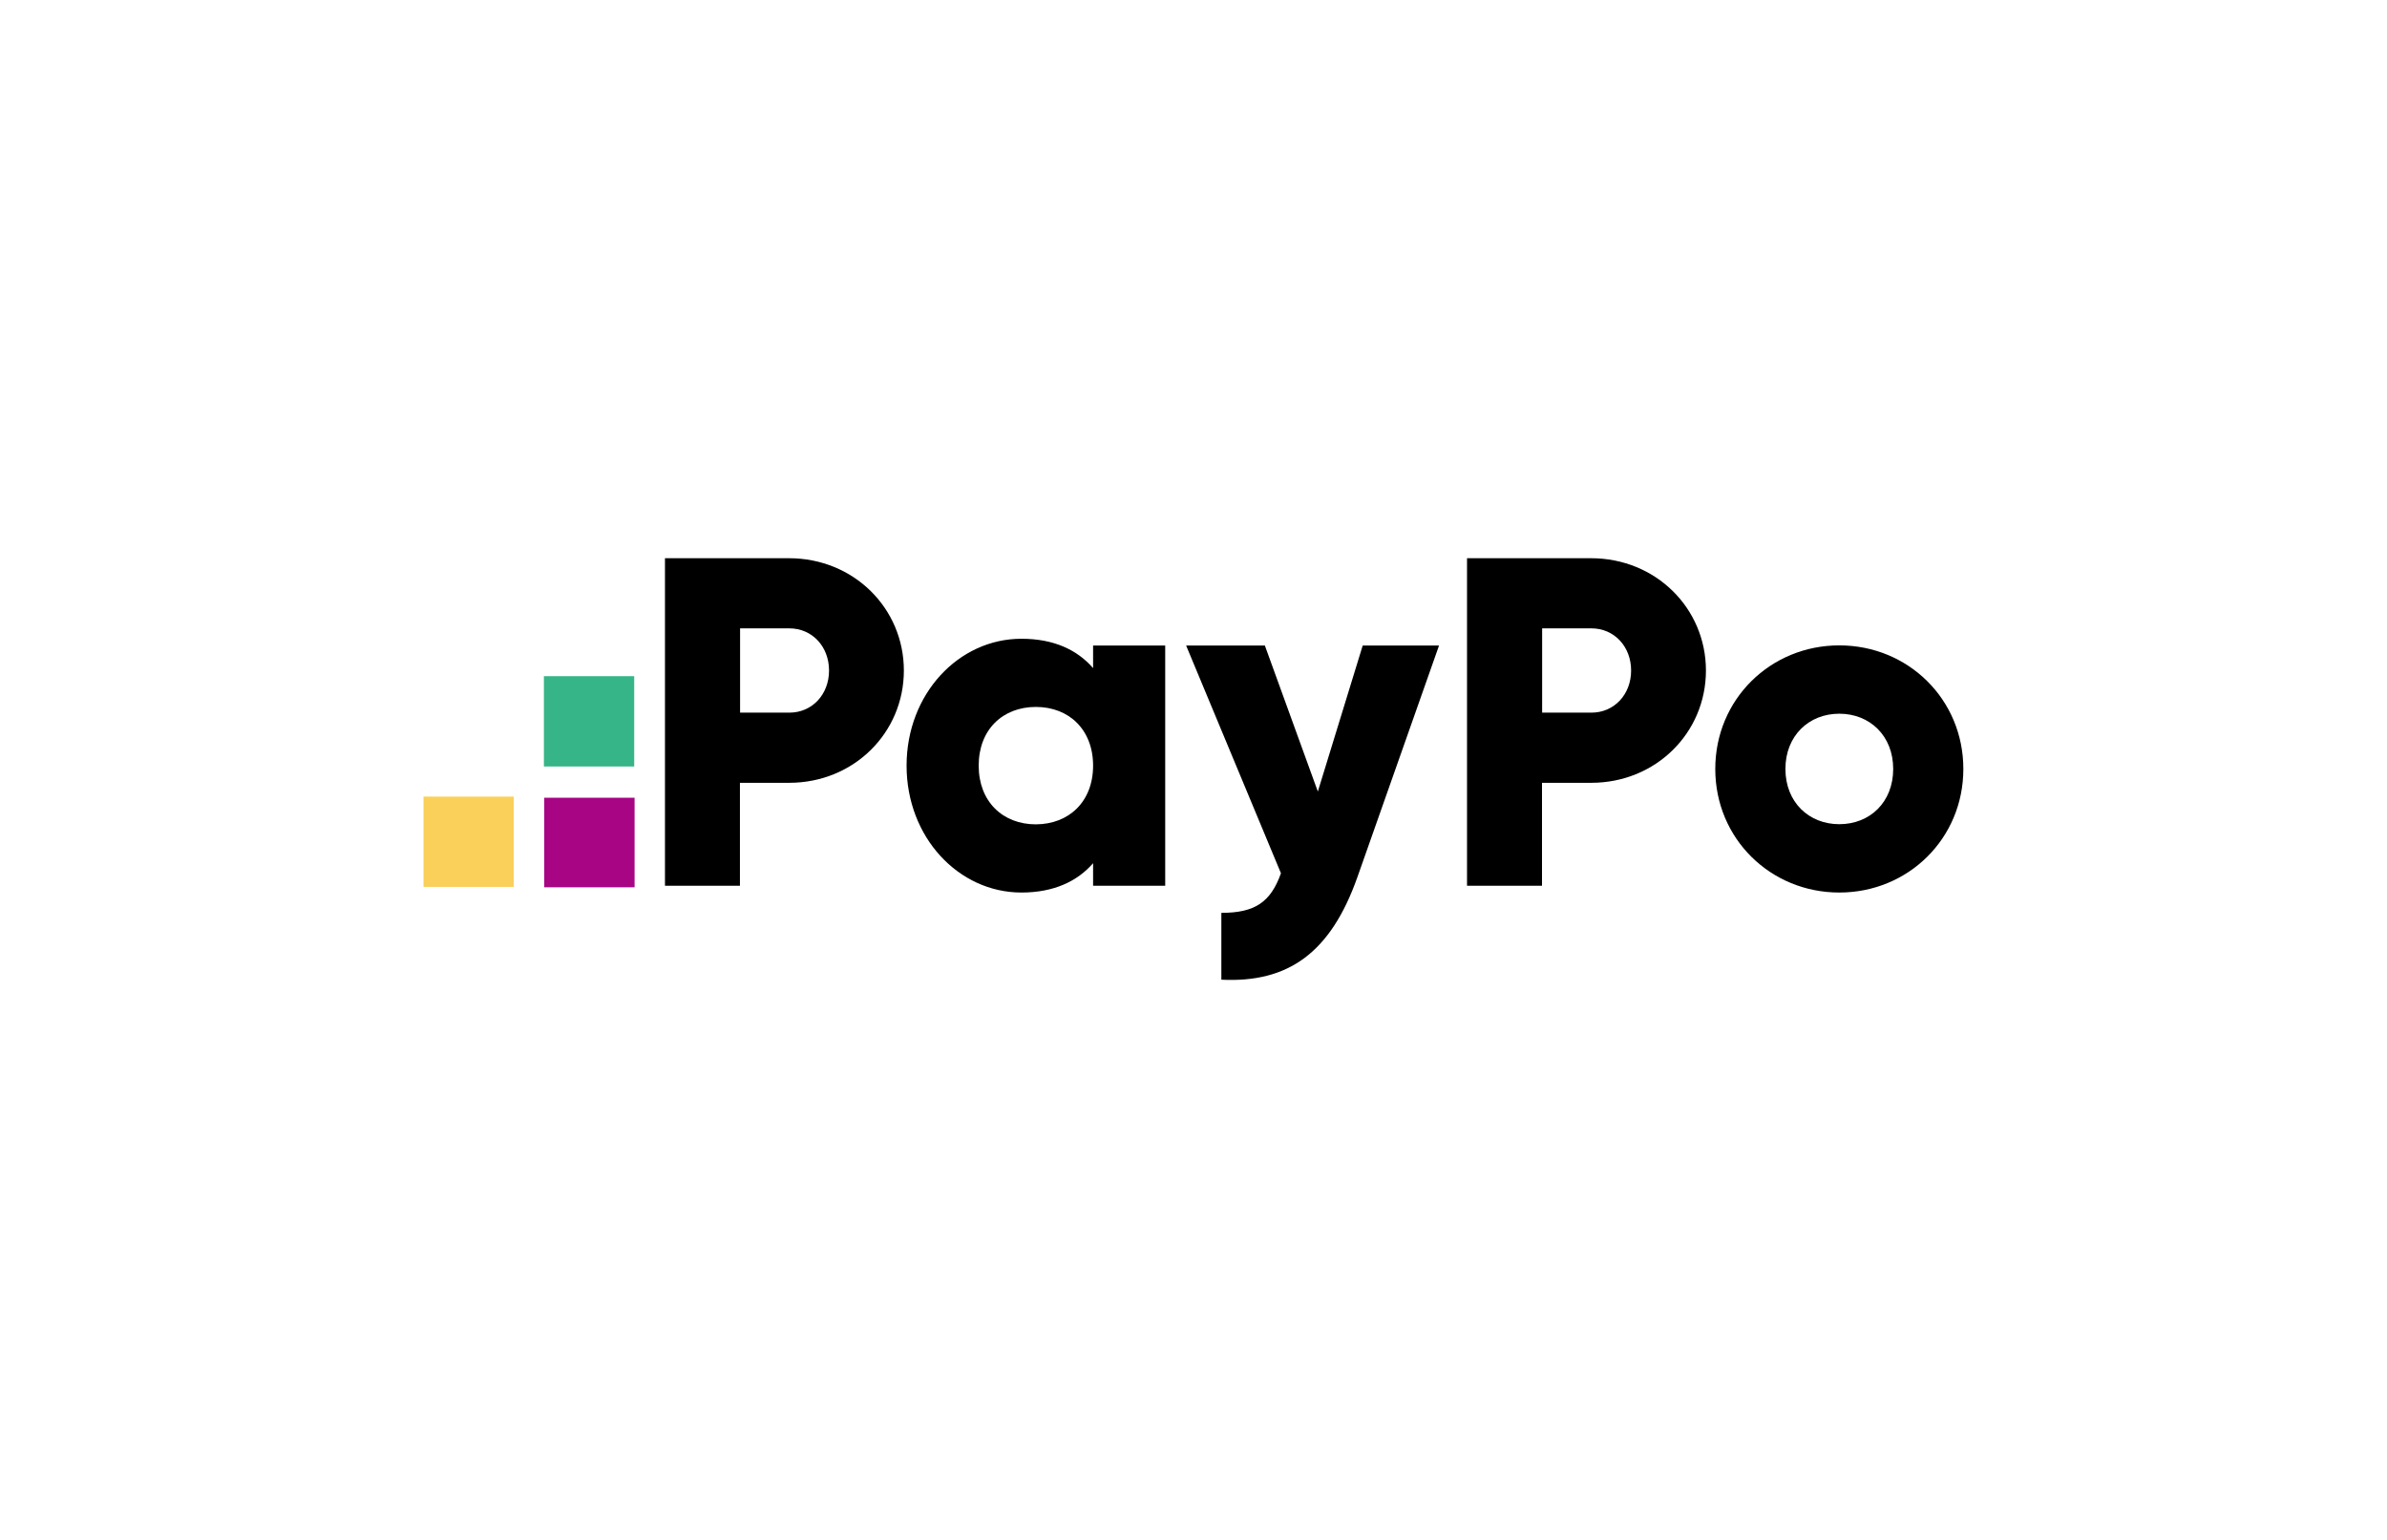
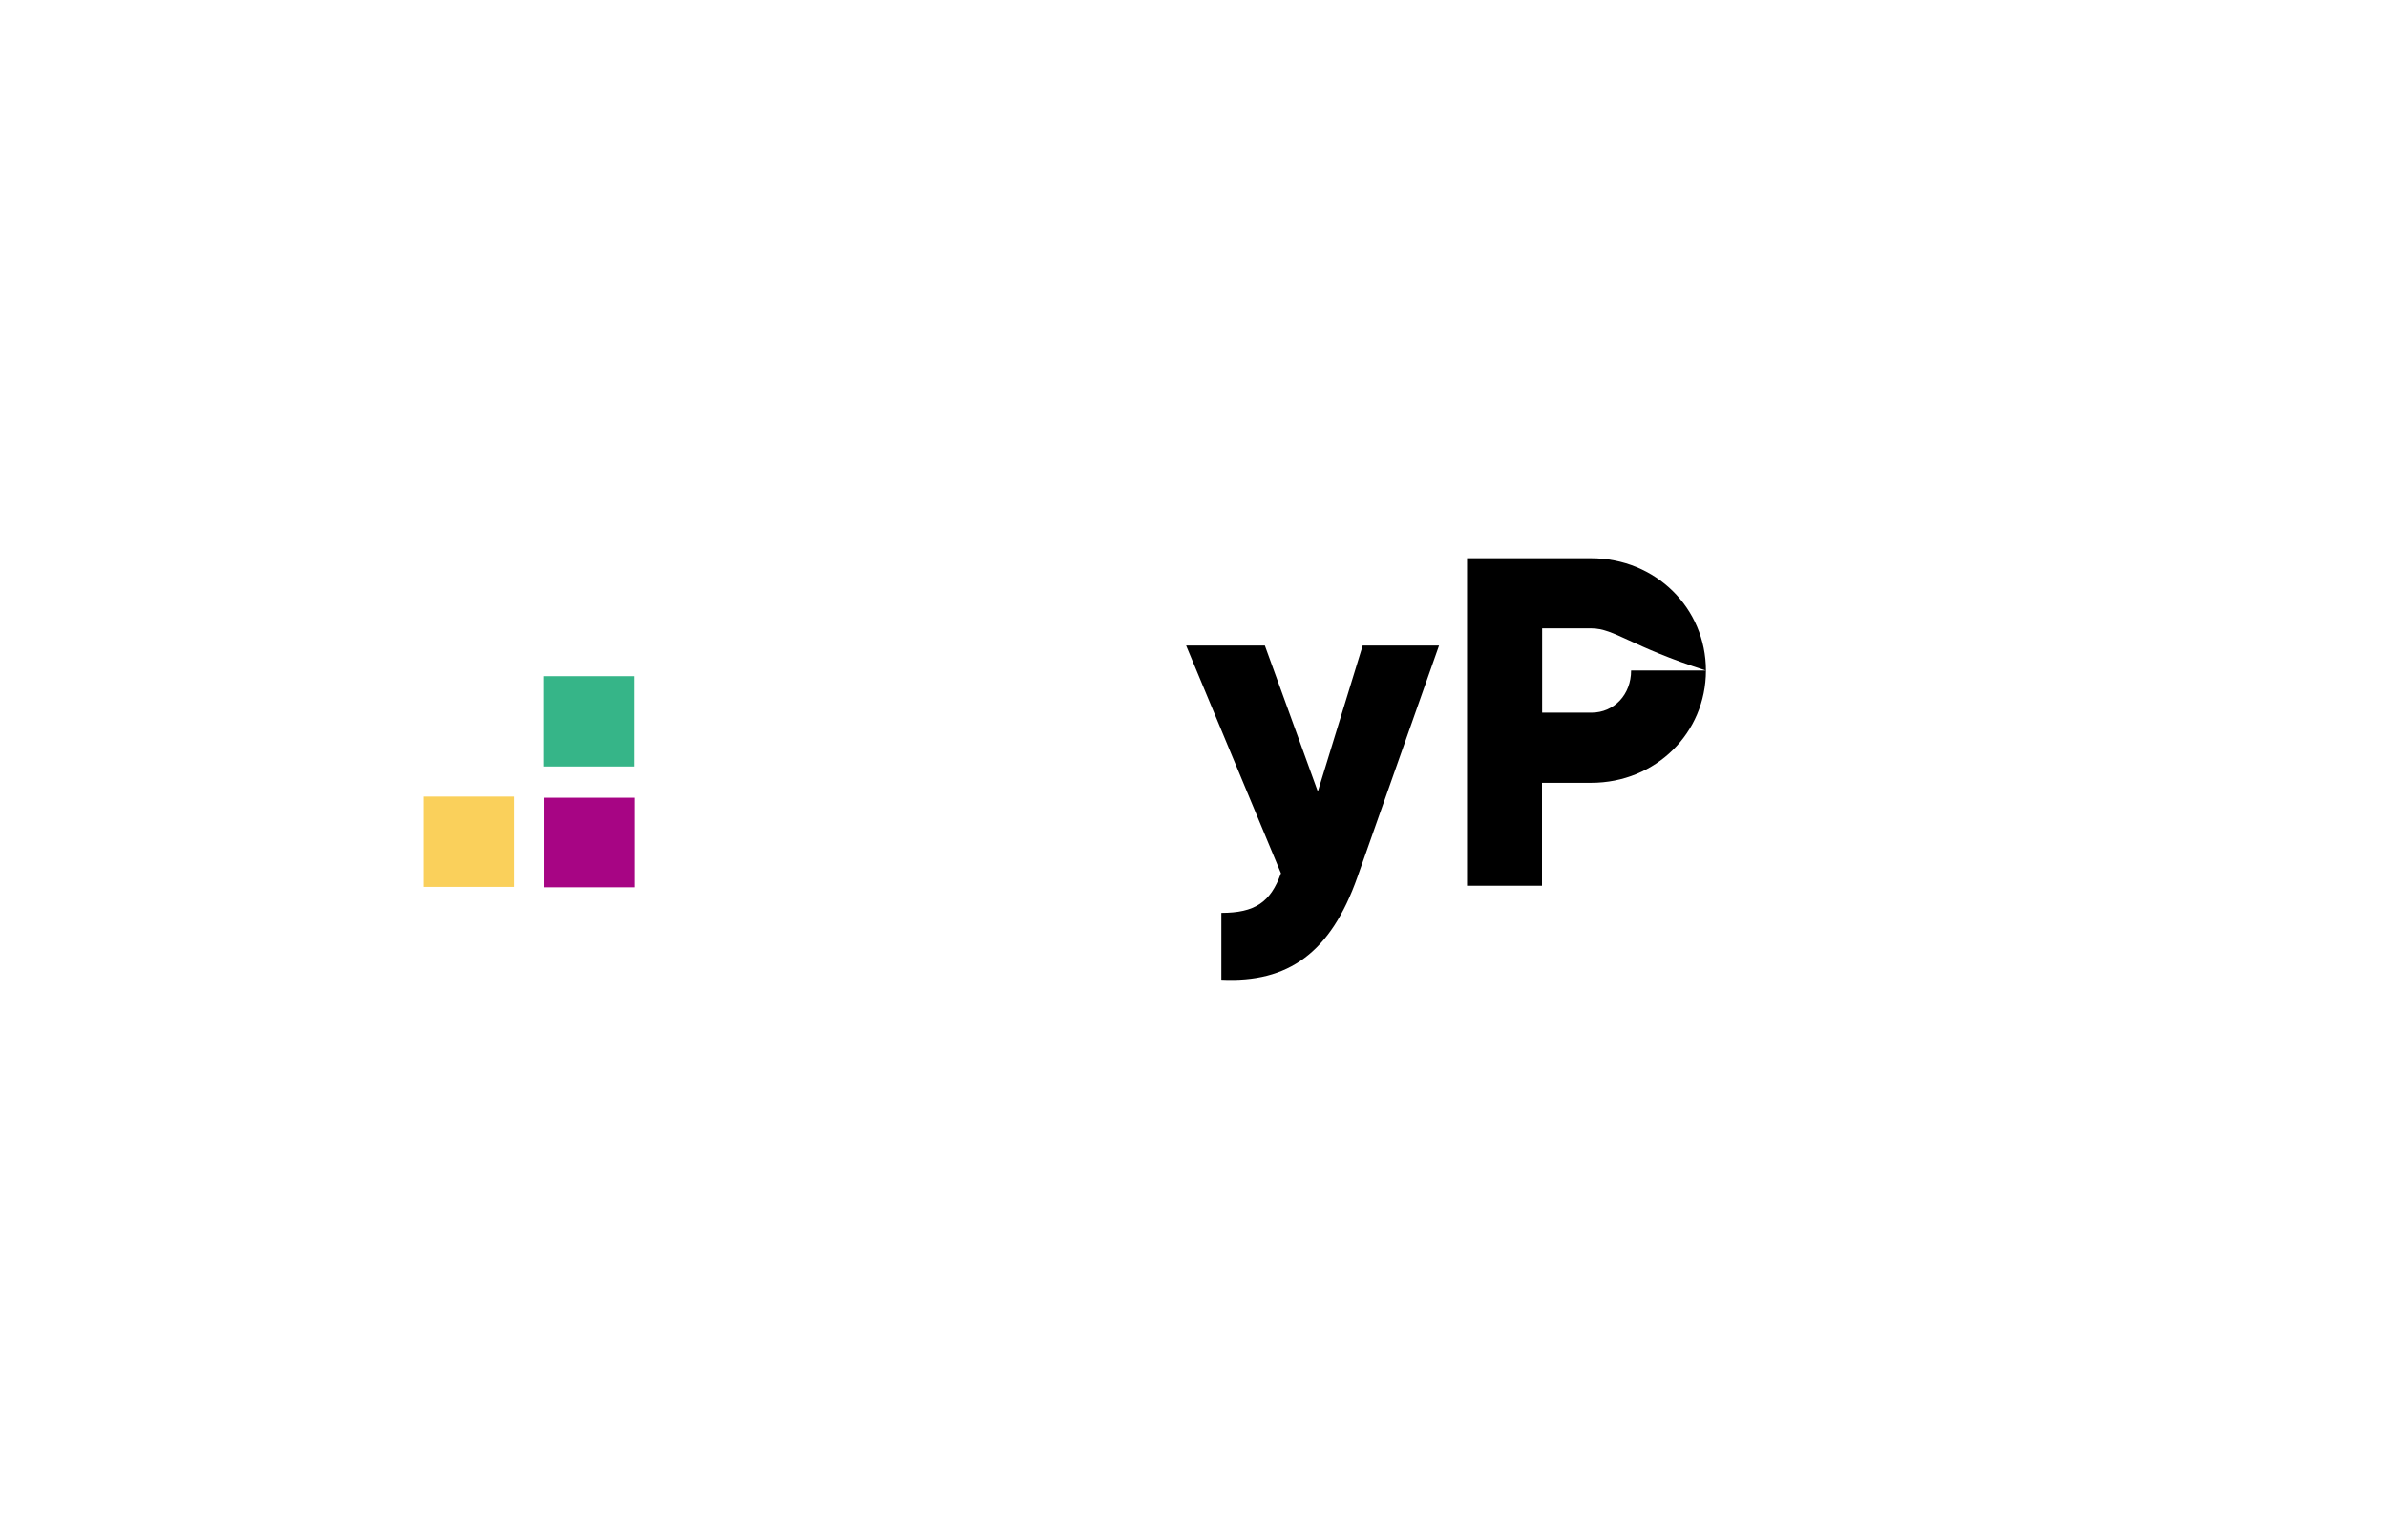
<svg xmlns="http://www.w3.org/2000/svg" width="124" height="80" viewBox="0 0 124 80" fill="none">
  <g clip-path="url(#clip0_4993_370426)">
    <path d="M32.965 46.096V41.443H28.273V46.096H32.965Z" fill="#A70584" />
    <path d="M32.946 39.82V35.128H28.254V39.82H32.946Z" fill="#36B588" />
    <path d="M26.69 46.076V41.384H21.998V46.076H26.69Z" fill="#FAD05B" />
-     <path d="M46.954 34.834C46.954 38.071 44.35 40.668 40.995 40.668H38.438V46.017H34.544V29H40.987C44.35 29 46.954 31.604 46.954 34.834ZM43.067 34.834C43.067 33.59 42.192 32.644 41.003 32.644H38.446V37.023H41.003C42.192 37.023 43.067 36.077 43.067 34.834Z" fill="black" />
-     <path d="M60.53 33.536V46.017H56.784V44.844C55.963 45.79 54.735 46.368 53.062 46.368C49.793 46.368 47.095 43.498 47.095 39.776C47.095 36.054 49.793 33.184 53.062 33.184C54.735 33.184 55.955 33.755 56.784 34.709V33.536H60.53ZM56.784 39.776C56.784 37.907 55.533 36.726 53.812 36.726C52.092 36.726 50.841 37.899 50.841 39.776C50.841 41.645 52.092 42.826 53.812 42.826C55.533 42.818 56.784 41.645 56.784 39.776Z" fill="black" />
    <path d="M74.755 33.536L70.516 45.563C69.124 49.504 66.919 51.068 63.447 50.896V47.424C65.183 47.424 66.004 46.877 66.543 45.367L61.617 33.536H65.707L68.459 41.121L70.79 33.536H74.755Z" fill="black" />
-     <path d="M88.62 34.834C88.62 38.071 86.016 40.668 82.661 40.668H80.104V46.017H76.209V29H82.653C86.016 29 88.62 31.604 88.62 34.834ZM84.733 34.834C84.733 33.59 83.857 32.644 82.669 32.644H80.111V37.023H82.669C83.857 37.023 84.733 36.077 84.733 34.834Z" fill="black" />
-     <path d="M89.105 39.948C89.105 36.328 91.975 33.528 95.548 33.528C99.122 33.528 101.992 36.328 101.992 39.948C101.992 43.569 99.122 46.368 95.548 46.368C91.975 46.368 89.105 43.569 89.105 39.948ZM98.348 39.948C98.348 38.22 97.128 37.078 95.548 37.078C93.969 37.078 92.749 38.22 92.749 39.948C92.749 41.676 93.969 42.818 95.548 42.818C97.136 42.818 98.348 41.676 98.348 39.948Z" fill="black" />
+     <path d="M88.62 34.834C88.62 38.071 86.016 40.668 82.661 40.668H80.104V46.017H76.209V29H82.653C86.016 29 88.62 31.604 88.62 34.834ZC84.733 33.59 83.857 32.644 82.669 32.644H80.111V37.023H82.669C83.857 37.023 84.733 36.077 84.733 34.834Z" fill="black" />
  </g>
  <defs>
    <clipPath id="clip0_4993_370426">
      <rect width="80" height="21.904" fill="white" transform="translate(22 29)" />
    </clipPath>
  </defs>
</svg>